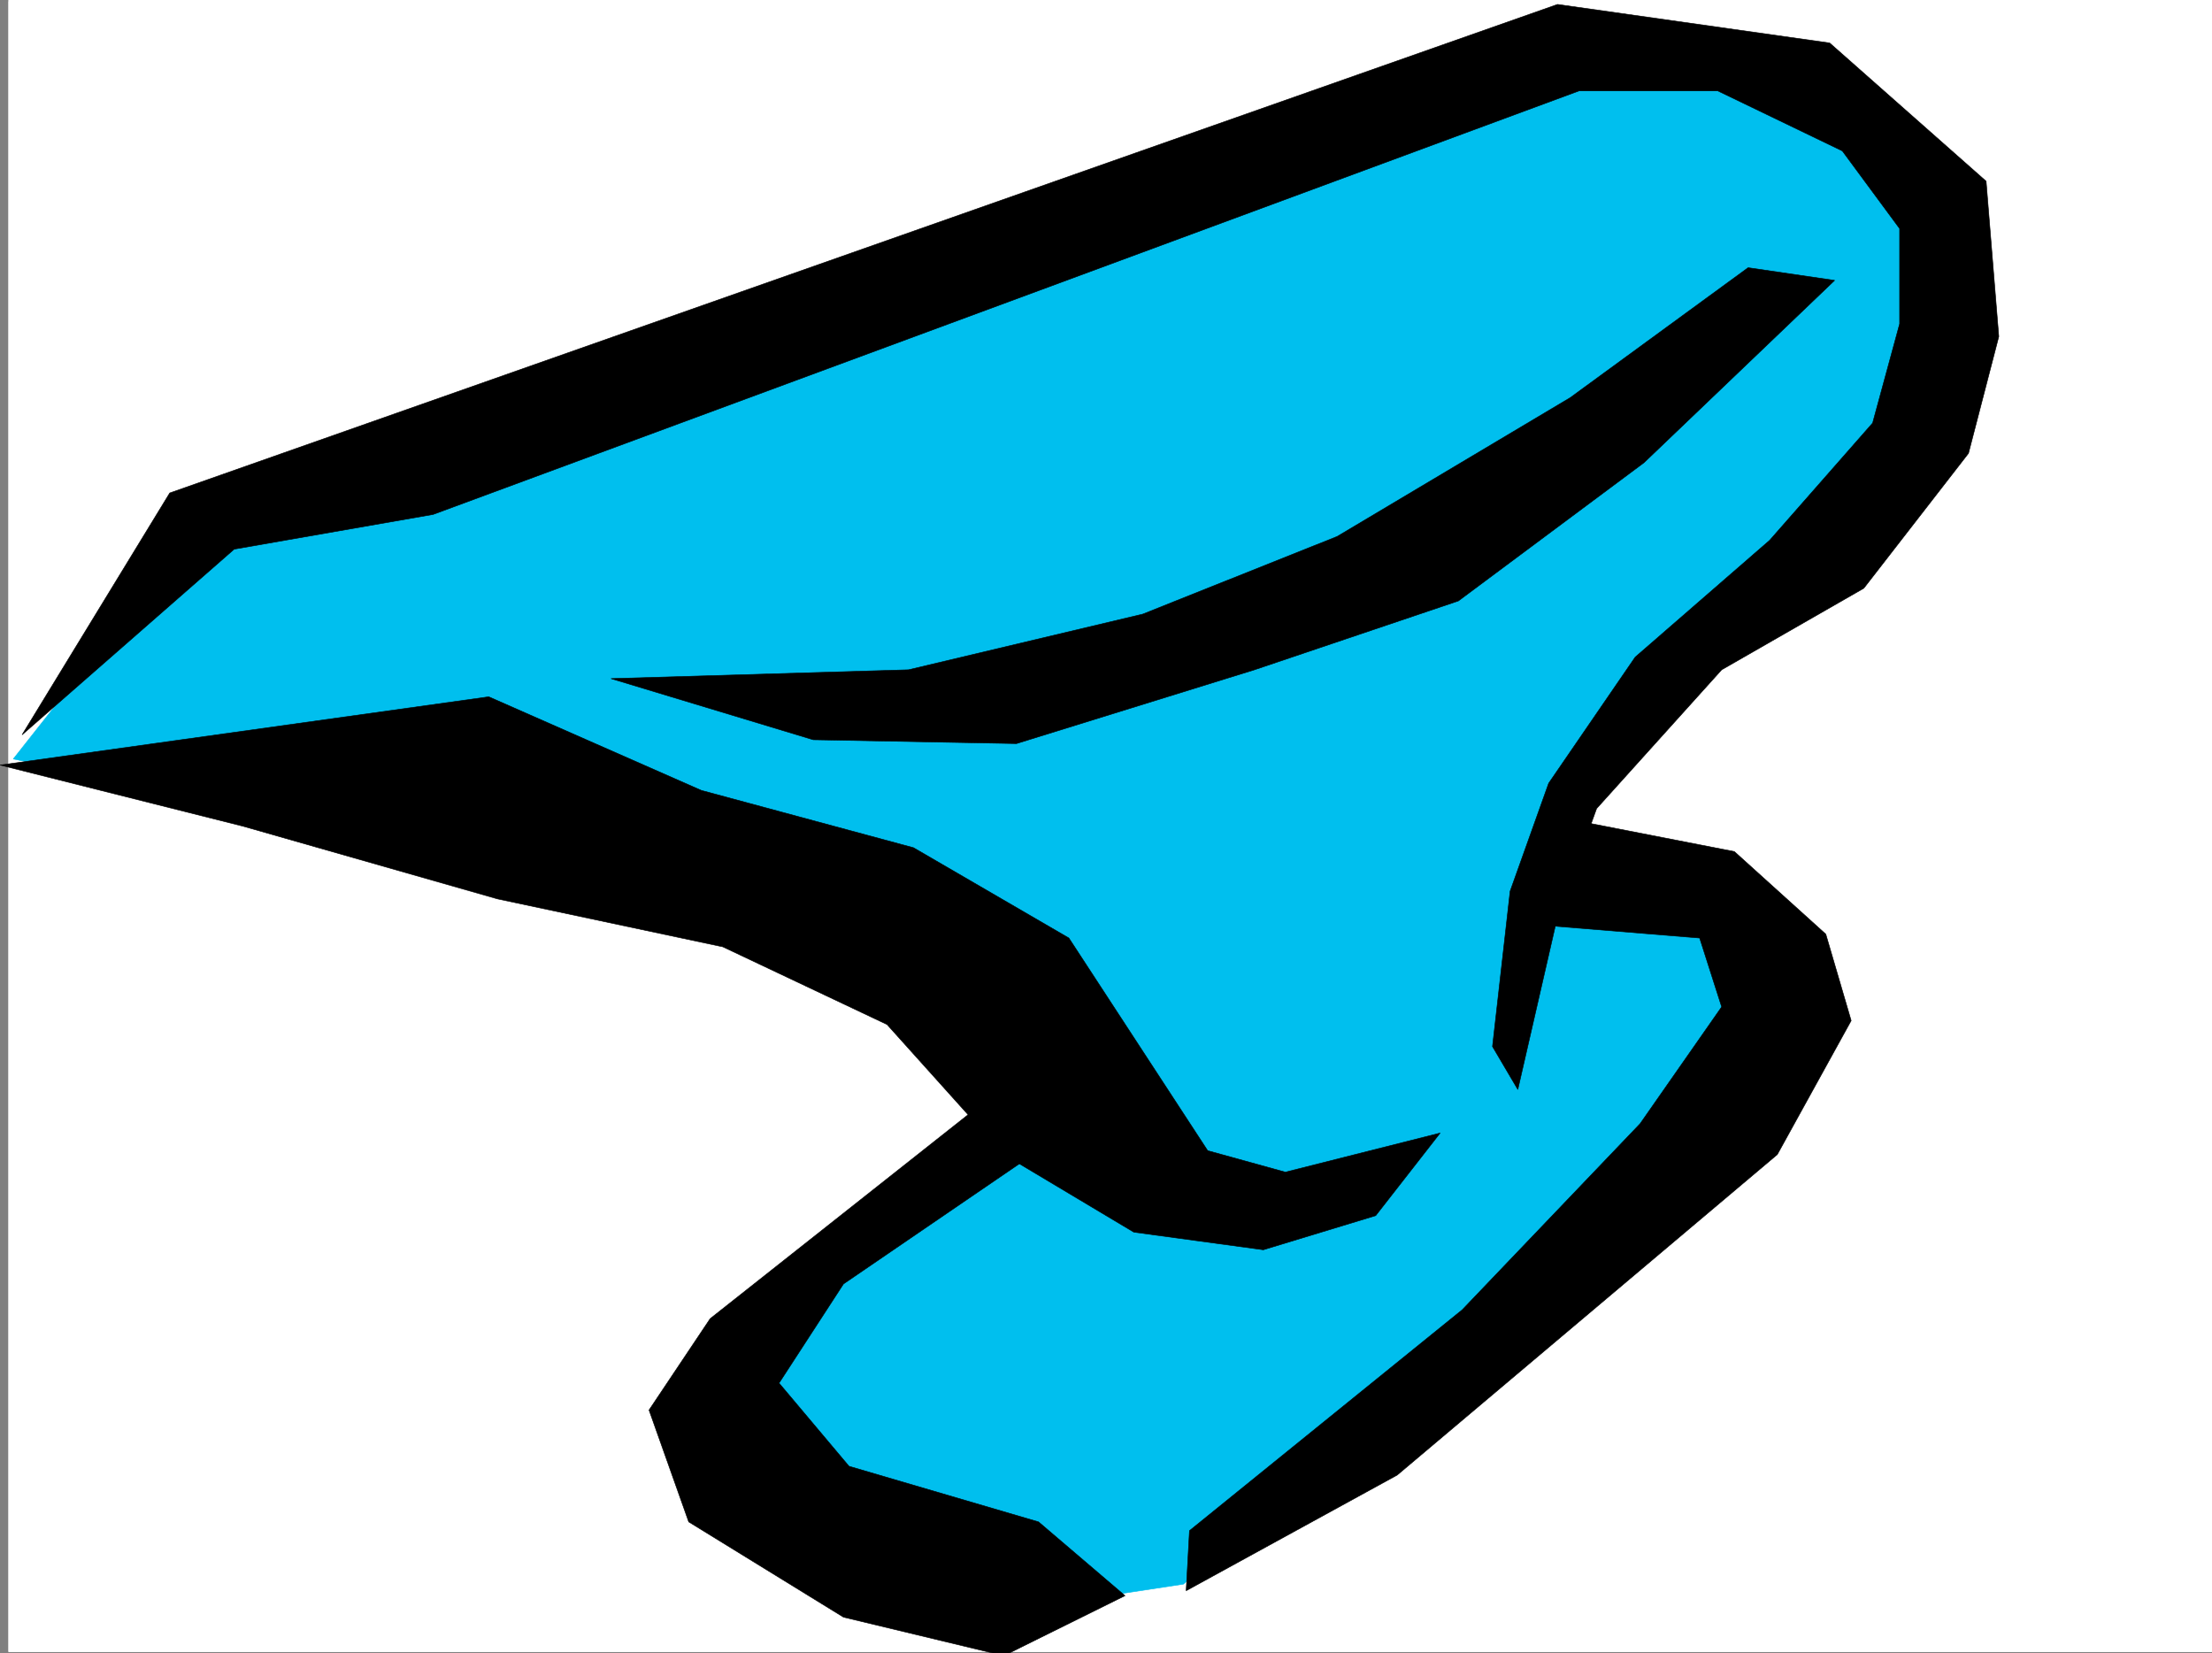
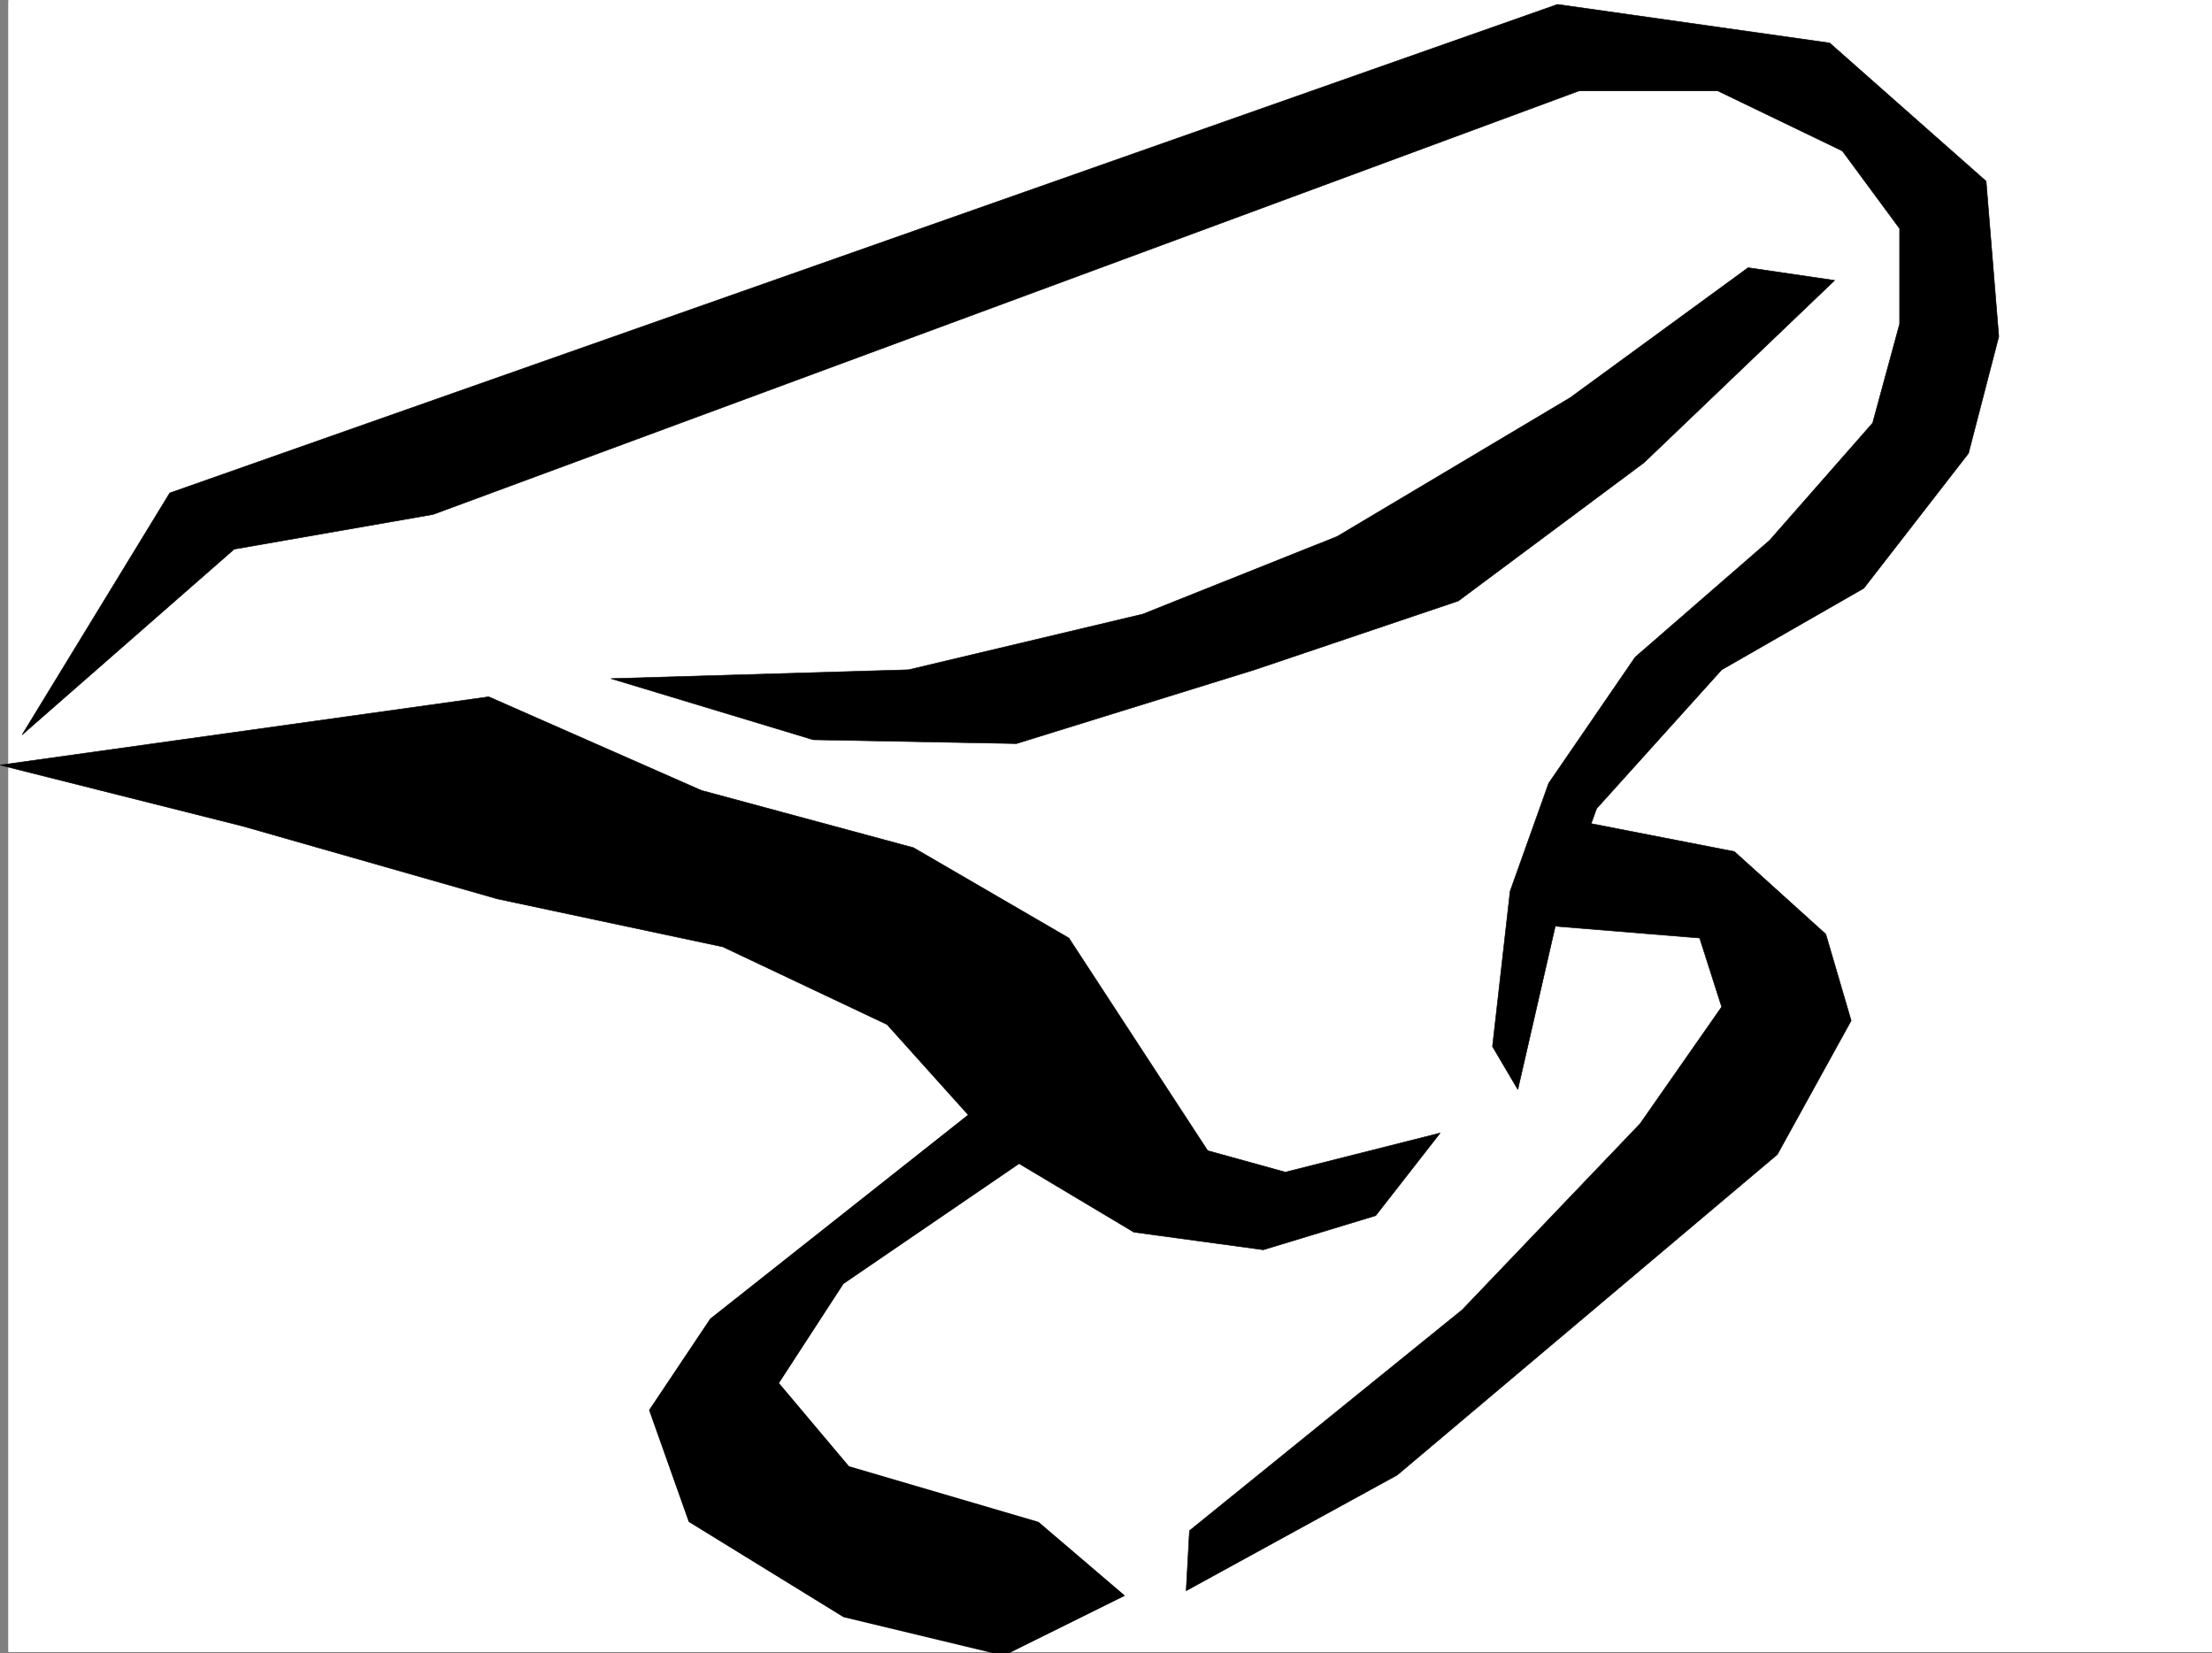
<svg xmlns="http://www.w3.org/2000/svg" width="3008.329" height="2248.25">
  <rect width="100%" height="100%" fill="#808080" stroke="none" />
  <defs>
    <clipPath id="a">
      <path d="M0 0h2997v2244.137H0Zm0 0" />
    </clipPath>
    <clipPath id="b">
      <path d="M871 1479h648v767.09H871Zm0 0" />
    </clipPath>
    <clipPath id="c">
      <path d="M870 1478h650v768.09H870Zm0 0" />
    </clipPath>
  </defs>
  <path fill="#fff" d="M11.313 2246.297H3008.33V0H11.313Zm0 0" />
  <g clip-path="url(#a)" transform="translate(11.313 2.16)">
    <path fill="#fff" fill-rule="evenodd" stroke="#fff" stroke-linecap="square" stroke-linejoin="bevel" stroke-miterlimit="10" stroke-width=".743" d="M.742 2244.137h2995.531V-2.16H.743Zm0 0" />
  </g>
-   <path fill="#00bfee" fill-rule="evenodd" stroke="#00bfee" stroke-linecap="square" stroke-linejoin="bevel" stroke-miterlimit="10" stroke-width=".743" d="m18.04 1032.121 248.754-315.3L2130.22 65.18l359.644 43.441 190.297 241.91-72.688 285.39-301.187 264.395-160.348 161.055-38.199 124.297 301.188 74.172-52.434 233.703-747.008 660.633-330.433 50.164-262.985-203.711v-205.977l343.883-285.39-271.195-257.672zm0 0" />
  <path fill-rule="evenodd" stroke="#000" stroke-linecap="square" stroke-linejoin="bevel" stroke-miterlimit="10" stroke-width=".743" d="M230.86 670.371 2118.216 5.984l370.12 52.43 212.782 187.996 17.246 211.254-41.21 158.785-142.364 183.496-193.313 110.852-170.086 188.734-53.175 146.82-53.957 235.188-34.446-58.418 23.965-211.215 52.434-146.82 117.652-171.496 182.832-158.824 140.098-159.528 36.715-134.816V310.844l-77.93-105.61-169.34-81.64h-188.816L588.977 699.578 318.52 746.77 30.044 999.2Zm0 0" />
  <path fill-rule="evenodd" stroke="#000" stroke-linecap="square" stroke-linejoin="bevel" stroke-miterlimit="10" stroke-width=".743" d="m.09 1040.371 664.583-92.86 289.183 127.31 288.48 77.925 211.298 122.813 188.812 289.144 105.649 29.207 210.515-53.176-87.66 112.336-152.844 46.45-176.066-23.97-176.813-105.609-158.863-176.77-223.258-105.608-306.468-65.18-346.153-98.844zM831.005 922.8l404.61-12.003 318.429-75.66 264.472-105.61 316.946-188.734L2377.45 364.02l117.652 17.246L2235.83 629.16l-252.47 188.031-277.218 93.606-323.708 100.367-276.476-5.238zm0 0" />
  <g clip-path="url(#b)" transform="translate(11.313 2.16)">
    <path fill-rule="evenodd" d="m1348.637 1479.379-394.09 311.586-83.164 124.34 53.957 152.058 210.516 129.578 218.058 52.434 164.809-81.64-117.614-100.372-257.746-75.656-95.172-113.078 87.665-134.856 265.253-181.23zm0 0" />
  </g>
  <g clip-path="url(#c)" transform="translate(11.313 2.16)">
-     <path fill="none" stroke="#000" stroke-linecap="square" stroke-linejoin="bevel" stroke-miterlimit="10" stroke-width=".743" d="m1348.637 1479.379-394.09 311.586-83.164 124.34 53.957 152.058 210.515 129.578 218.06 52.434 164.808-81.64-117.614-100.372-257.746-75.656-95.172-113.078 87.664-134.856 265.254-181.23zm0 0" />
-   </g>
-   <path fill-rule="evenodd" stroke="#000" stroke-linecap="square" stroke-linejoin="bevel" stroke-miterlimit="10" stroke-width=".743" d="m2147.423 1116.773 211.297 41.211 124.379 112.336 34.484 117.614-100.406 182.007-516.98 435.93L1613.2 2163.13l4.496-81.64 370.902-300.329 241.993-253.172 110.886-158.785-29.949-93.644-210.555-17.204zm0 0" />
+     </g>
+   <path fill-rule="evenodd" stroke="#000" stroke-linecap="square" stroke-linejoin="bevel" stroke-miterlimit="10" stroke-width=".743" d="m2147.423 1116.773 211.297 41.211 124.379 112.336 34.484 117.614-100.406 182.007-516.98 435.93L1613.2 2163.13l4.496-81.64 370.902-300.329 241.993-253.172 110.886-158.785-29.949-93.644-210.555-17.204m0 0" />
</svg>